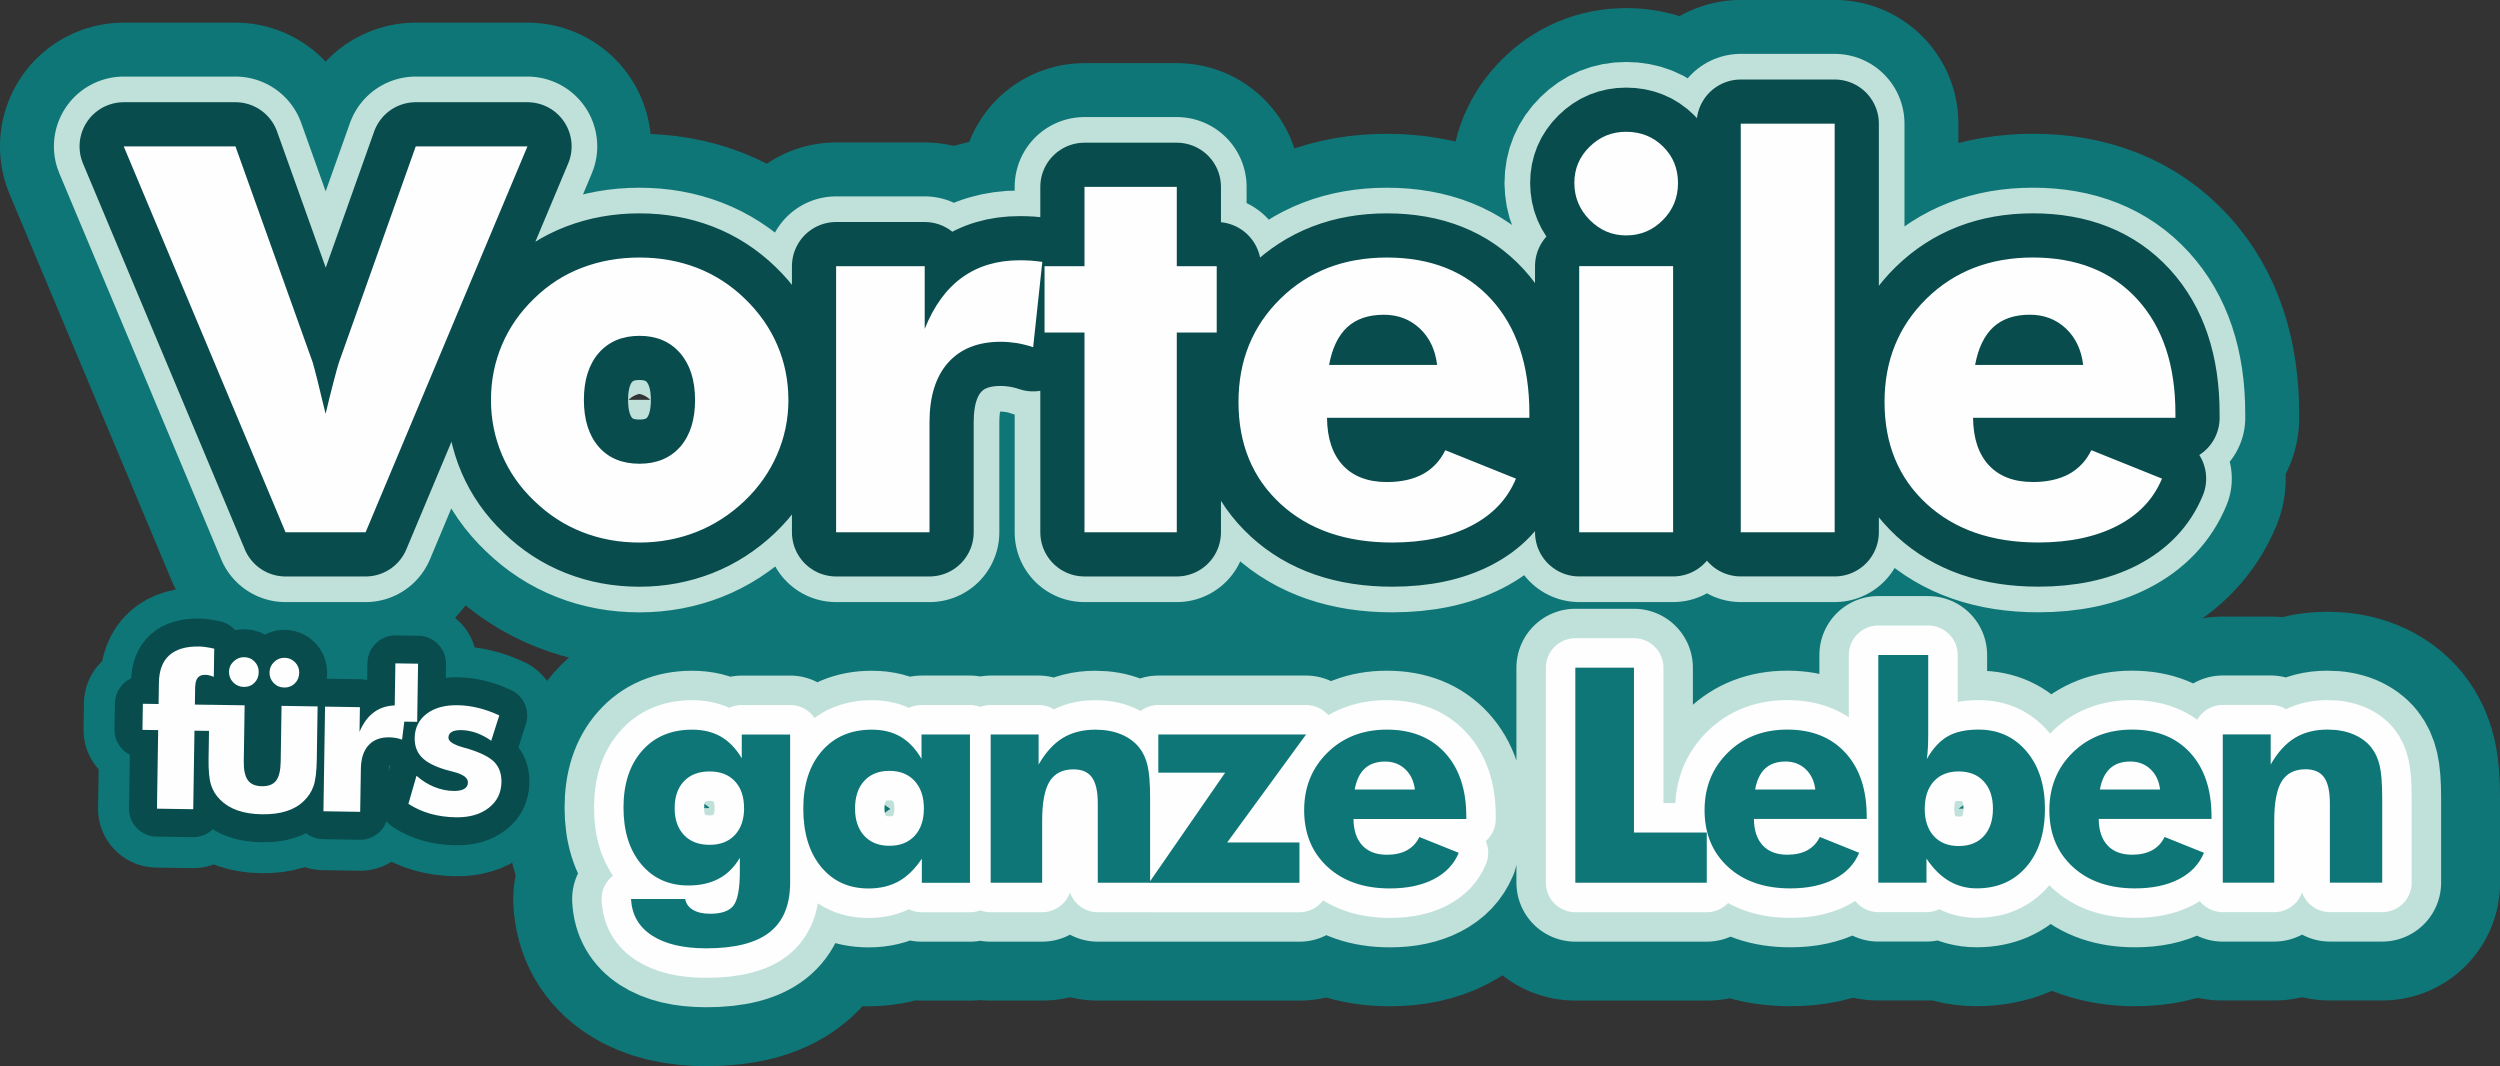
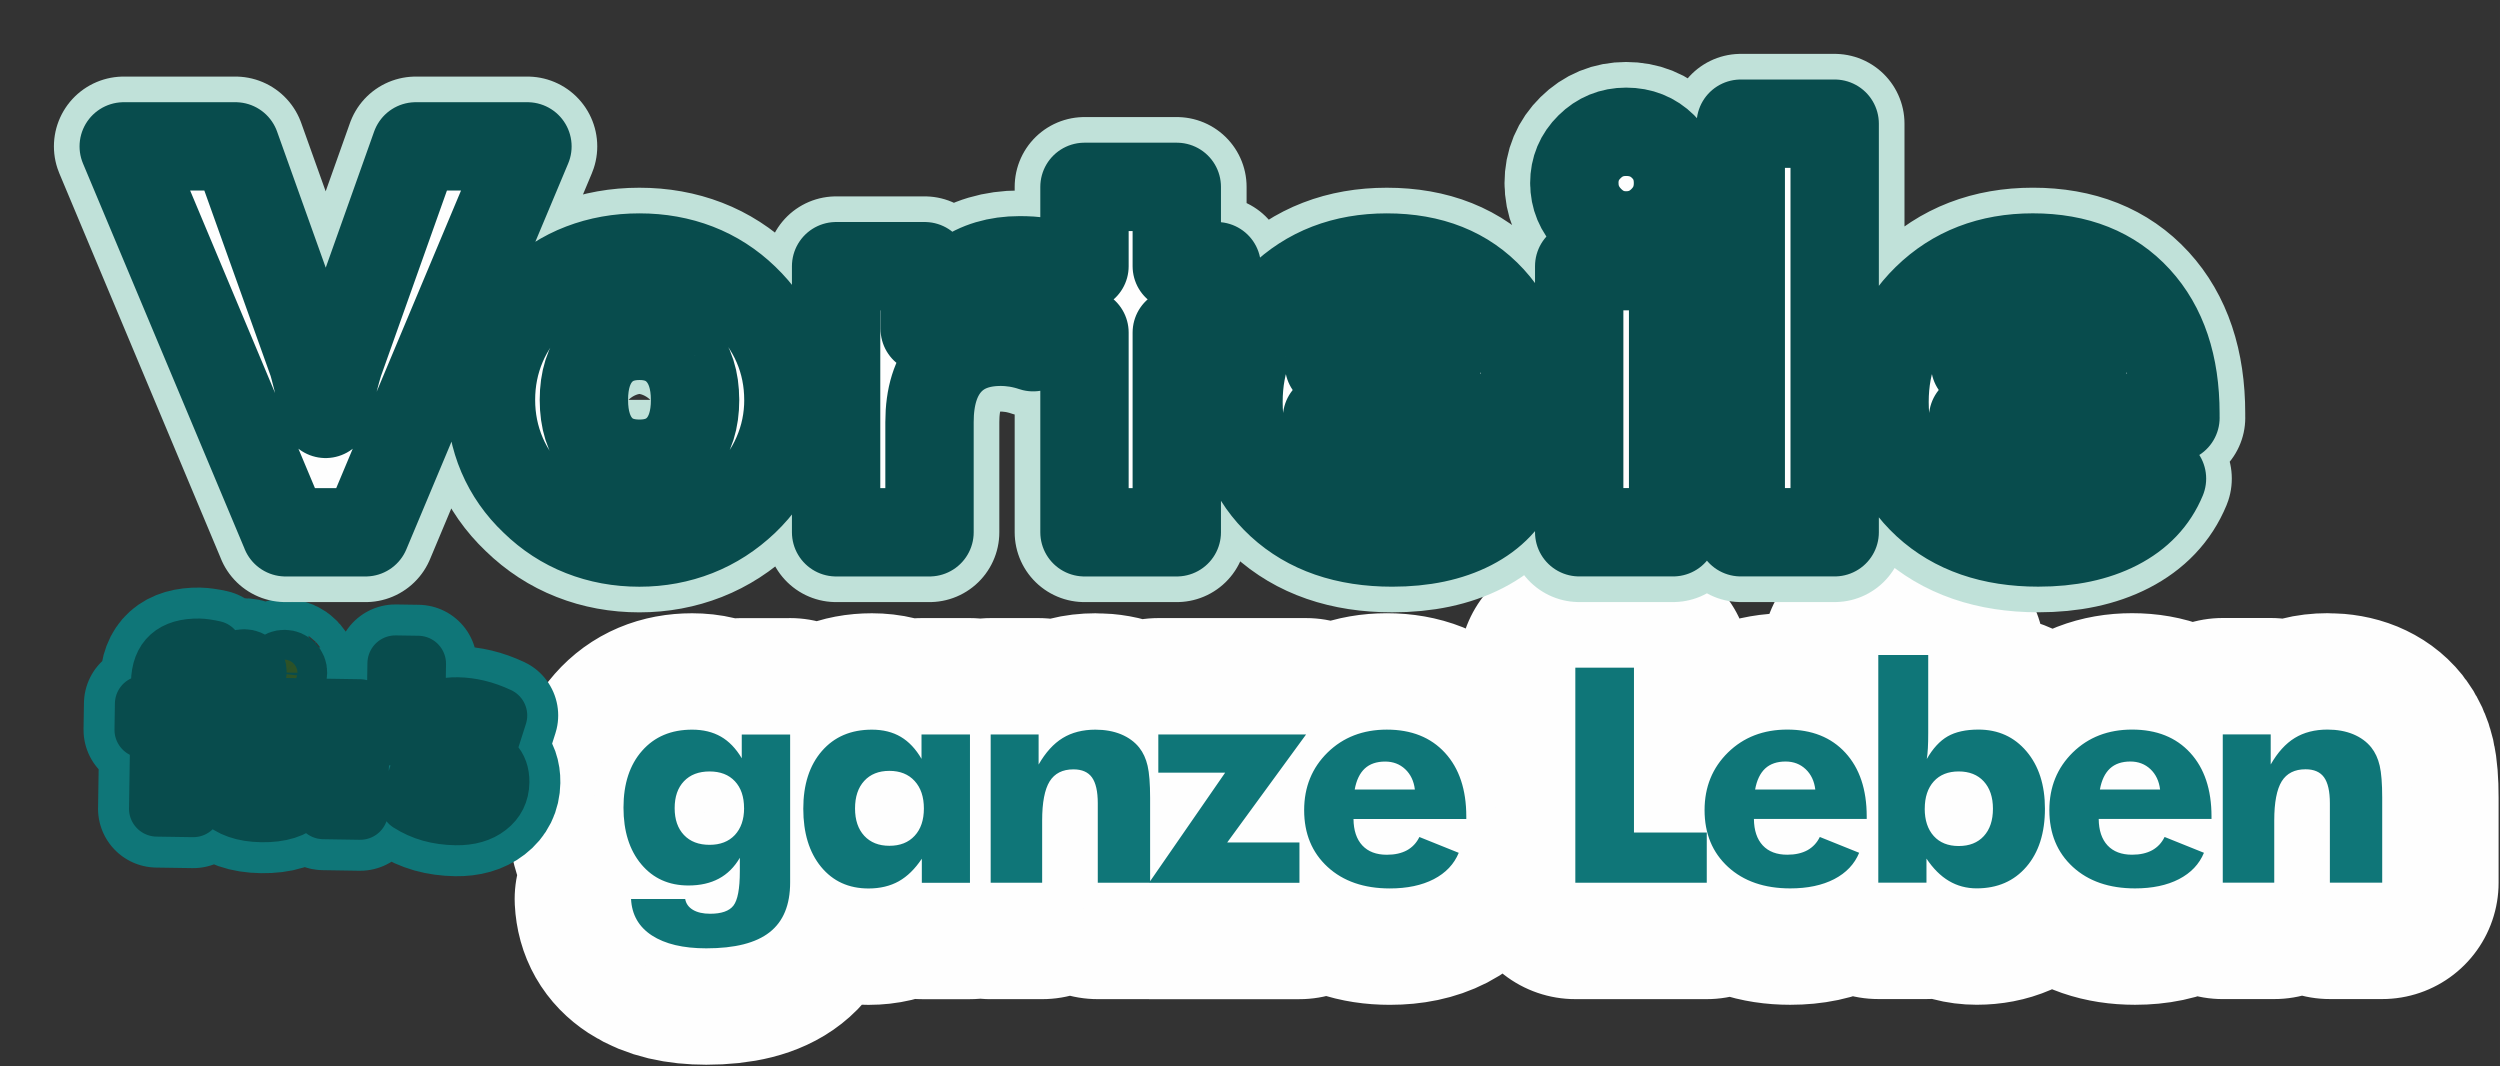
<svg xmlns="http://www.w3.org/2000/svg" clip-rule="evenodd" fill-rule="evenodd" height="68.401" image-rendering="optimizeQuality" shape-rendering="geometricPrecision" text-rendering="geometricPrecision" viewBox="0 0 728.04 310.49" width="160.388">
  <rect x="0" y="0" width="728.04" height="310.49" fill="#333333" stroke="none" />
  <g fill-rule="nonzero">
    <g stroke-linecap="round" stroke-linejoin="round" stroke-miterlimit="22.926">
      <path d="m216.68 235.35c0-3.33-.89-5.94-2.67-7.84s-4.23-2.85-7.37-2.85c-3.17 0-5.65.95-7.46 2.85s-2.71 4.51-2.71 7.84c0 3.3.9 5.91 2.71 7.82s4.29 2.86 7.46 2.86c3.11 0 5.56-.95 7.36-2.86 1.78-1.91 2.69-4.53 2.69-7.82zm13.42-21.46v43.11c0 6.54-1.99 11.36-5.97 14.48-3.97 3.13-10.13 4.69-18.45 4.69-6.74 0-12.01-1.26-15.84-3.75-3.83-2.5-5.84-6.04-6.07-10.61h15.77c.23 1.34.98 2.39 2.25 3.15s2.95 1.14 5.02 1.14c3.28 0 5.55-.79 6.77-2.36 1.24-1.59 1.87-4.91 1.87-9.99v-3.94c-1.59 2.72-3.64 4.75-6.12 6.07-2.48 1.33-5.43 1.99-8.85 1.99-5.71 0-10.28-2.06-13.74-6.19-3.44-4.12-5.17-9.62-5.17-16.5 0-6.93 1.81-12.45 5.42-16.54 3.61-4.1 8.45-6.15 14.56-6.15 3.23 0 6 .67 8.37 2.02 2.35 1.34 4.38 3.44 6.09 6.31v-6.92h14.1zm38.95 21.55c0-3.37-.89-6.03-2.69-8s-4.25-2.95-7.36-2.95-5.55.98-7.33 2.93c-1.78 1.94-2.67 4.63-2.67 8.02 0 3.36.89 6.01 2.68 7.96 1.8 1.94 4.23 2.91 7.32 2.91 3.11 0 5.56-.96 7.36-2.91 1.8-1.94 2.69-4.6 2.69-7.96zm13.42-21.55v43.19h-14.02v-7.01c-2 2.99-4.23 5.18-6.73 6.58-2.5 1.39-5.43 2.09-8.79 2.09-5.77 0-10.37-2.1-13.83-6.31-3.44-4.2-5.17-9.85-5.17-16.92 0-7.05 1.81-12.64 5.42-16.8 3.61-4.15 8.45-6.22 14.56-6.22 3.26 0 6.06.7 8.41 2.09s4.36 3.52 6.04 6.41v-7.1h14.1zm6.03 43.19v-43.19h13.96v8.76c2.02-3.52 4.35-6.09 7.01-7.72 2.64-1.62 5.83-2.44 9.52-2.44 2.8 0 5.28.45 7.46 1.34 2.18.91 3.96 2.19 5.31 3.88 1.15 1.45 1.96 3.23 2.44 5.3.48 2.09.73 5.2.73 9.33v24.73h-15.24v-23.14c0-3.46-.57-5.96-1.69-7.53-1.12-1.56-2.92-2.35-5.4-2.35-3.17 0-5.47 1.17-6.93 3.5-1.44 2.33-2.18 6.13-2.18 11.39v18.13h-14.98zm89.92 0h-43.8l22.16-32.06h-19.46v-11.13h43.03l-22.97 31.45h21.04zm33.61-27.16c-.29-2.45-1.23-4.42-2.8-5.91-1.59-1.49-3.53-2.23-5.85-2.23-2.48 0-4.47.67-5.94 2.03-1.46 1.36-2.44 3.4-2.93 6.12h17.53zm14.98 8.58h-32.85c.03 3.33.89 5.9 2.57 7.71 1.69 1.81 4.07 2.71 7.15 2.71 2.32 0 4.26-.44 5.85-1.3 1.58-.88 2.79-2.16 3.62-3.87l11.46 4.61c-1.37 3.31-3.8 5.87-7.27 7.67-3.49 1.8-7.75 2.7-12.8 2.7-7.53 0-13.58-2.09-18.12-6.26-4.55-4.19-6.83-9.69-6.83-16.54 0-6.73 2.28-12.32 6.82-16.78 4.55-4.45 10.31-6.67 17.26-6.67 7.15 0 12.8 2.25 16.94 6.76 4.13 4.51 6.2 10.69 6.2 18.53zm31.75 18.57v-62.63h17.08v48h21.2v14.63zm69.88-27.16c-.29-2.45-1.23-4.42-2.8-5.91-1.59-1.49-3.53-2.23-5.85-2.23-2.48 0-4.47.67-5.94 2.03-1.46 1.36-2.44 3.4-2.93 6.12h17.53zm14.98 8.58h-32.85c.03 3.33.89 5.9 2.57 7.71 1.69 1.81 4.07 2.71 7.15 2.71 2.32 0 4.26-.44 5.85-1.3 1.58-.88 2.79-2.16 3.62-3.87l11.46 4.61c-1.37 3.31-3.8 5.87-7.27 7.67-3.49 1.8-7.75 2.7-12.8 2.7-7.53 0-13.58-2.09-18.12-6.26-4.55-4.19-6.83-9.69-6.83-16.54 0-6.73 2.28-12.32 6.82-16.78 4.55-4.45 10.31-6.67 17.26-6.67 7.15 0 12.8 2.25 16.94 6.76 4.13 4.51 6.2 10.69 6.2 18.53zm16.89-2.98c0 3.36.88 6.01 2.63 7.96 1.75 1.94 4.18 2.91 7.26 2.91 3.11 0 5.55-.96 7.32-2.89s2.66-4.58 2.66-7.97c0-3.36-.89-6.01-2.67-7.96-1.78-1.94-4.22-2.9-7.3-2.9s-5.5.96-7.26 2.9c-1.75 1.94-2.63 4.6-2.63 7.96zm-13.52-44.76h14.54v22.59c0 1.82-.03 3.34-.1 4.55-.07 1.23-.17 2.28-.32 3.15 1.77-3.08 3.8-5.29 6.09-6.6s5.28-1.97 8.96-1.97c5.75 0 10.42 2.12 14 6.35s5.36 9.8 5.36 16.67c0 7.1-1.8 12.75-5.4 16.93-3.61 4.19-8.44 6.29-14.48 6.29-2.96 0-5.65-.72-8.08-2.16-2.42-1.43-4.6-3.61-6.54-6.51v7.01h-14.03v-66.31zm82.06 39.16c-.29-2.45-1.23-4.42-2.8-5.91-1.59-1.49-3.53-2.23-5.85-2.23-2.48 0-4.47.67-5.94 2.03-1.46 1.36-2.44 3.4-2.93 6.12h17.53zm14.98 8.58h-32.85c.03 3.33.89 5.9 2.57 7.71 1.69 1.81 4.07 2.71 7.15 2.71 2.32 0 4.26-.44 5.85-1.3 1.58-.88 2.79-2.16 3.62-3.87l11.46 4.61c-1.37 3.31-3.8 5.87-7.27 7.67-3.49 1.8-7.75 2.7-12.8 2.7-7.53 0-13.58-2.09-18.12-6.26-4.55-4.19-6.83-9.69-6.83-16.54 0-6.73 2.28-12.32 6.82-16.78 4.55-4.45 10.31-6.67 17.26-6.67 7.15 0 12.8 2.25 16.94 6.76 4.13 4.51 6.2 10.69 6.2 18.53zm3.28 18.57v-43.19h13.96v8.76c2.02-3.52 4.35-6.09 7.01-7.72 2.64-1.62 5.83-2.44 9.52-2.44 2.8 0 5.28.45 7.46 1.34 2.18.91 3.96 2.19 5.31 3.88 1.15 1.45 1.96 3.23 2.44 5.3.48 2.09.73 5.2.73 9.33v24.73h-15.24v-23.14c0-3.46-.57-5.96-1.69-7.53-1.12-1.56-2.92-2.35-5.4-2.35-3.17 0-5.47 1.17-6.93 3.5-1.44 2.33-2.18 6.13-2.18 11.39v18.13h-14.98z" fill="#fefefe" stroke="#fefefe" stroke-width="67.79" />
      <g fill="#b1cb1f" stroke="#0f7678">
-         <path d="m216.68 235.35c0-3.33-.89-5.94-2.67-7.84s-4.23-2.85-7.37-2.85c-3.17 0-5.65.95-7.46 2.85s-2.71 4.51-2.71 7.84c0 3.3.9 5.91 2.71 7.82s4.29 2.86 7.46 2.86c3.11 0 5.56-.95 7.36-2.86 1.78-1.91 2.69-4.53 2.69-7.82zm13.42-21.46v43.11c0 6.54-1.99 11.36-5.97 14.48-3.97 3.13-10.13 4.69-18.45 4.69-6.74 0-12.01-1.26-15.84-3.75-3.83-2.5-5.84-6.04-6.07-10.61h15.77c.23 1.34.98 2.39 2.25 3.15s2.95 1.14 5.02 1.14c3.28 0 5.55-.79 6.77-2.36 1.24-1.59 1.87-4.91 1.87-9.99v-3.94c-1.59 2.72-3.64 4.75-6.12 6.07-2.48 1.33-5.43 1.99-8.85 1.99-5.71 0-10.28-2.06-13.74-6.19-3.44-4.12-5.17-9.62-5.17-16.5 0-6.93 1.81-12.45 5.42-16.54 3.61-4.1 8.45-6.15 14.56-6.15 3.23 0 6 .67 8.37 2.02 2.35 1.34 4.38 3.44 6.09 6.31v-6.92h14.1zm38.95 21.55c0-3.37-.89-6.03-2.69-8s-4.25-2.95-7.36-2.95-5.55.98-7.33 2.93c-1.78 1.94-2.67 4.63-2.67 8.02 0 3.36.89 6.01 2.68 7.96 1.8 1.94 4.23 2.91 7.32 2.91 3.11 0 5.56-.96 7.36-2.91 1.8-1.94 2.69-4.6 2.69-7.96zm13.42-21.55v43.19h-14.02v-7.01c-2 2.99-4.23 5.18-6.73 6.58-2.5 1.39-5.43 2.09-8.79 2.09-5.77 0-10.37-2.1-13.83-6.31-3.44-4.2-5.17-9.85-5.17-16.92 0-7.05 1.81-12.64 5.42-16.8 3.61-4.15 8.45-6.22 14.56-6.22 3.26 0 6.06.7 8.41 2.09s4.36 3.52 6.04 6.41v-7.1h14.1zm6.03 43.19v-43.19h13.96v8.76c2.02-3.52 4.35-6.09 7.01-7.72 2.64-1.62 5.83-2.44 9.52-2.44 2.8 0 5.28.45 7.46 1.34 2.18.91 3.96 2.19 5.31 3.88 1.15 1.45 1.96 3.23 2.44 5.3.48 2.09.73 5.2.73 9.33v24.73h-15.24v-23.14c0-3.46-.57-5.96-1.69-7.53-1.12-1.56-2.92-2.35-5.4-2.35-3.17 0-5.47 1.17-6.93 3.5-1.44 2.33-2.18 6.13-2.18 11.39v18.13h-14.98zm89.92 0h-43.8l22.16-32.06h-19.46v-11.13h43.03l-22.97 31.45h21.04zm33.61-27.16c-.29-2.45-1.23-4.42-2.8-5.91-1.59-1.49-3.53-2.23-5.85-2.23-2.48 0-4.47.67-5.94 2.03-1.46 1.36-2.44 3.4-2.93 6.12h17.53zm14.98 8.58h-32.85c.03 3.33.89 5.9 2.57 7.71 1.69 1.81 4.07 2.71 7.15 2.71 2.32 0 4.26-.44 5.85-1.3 1.58-.88 2.79-2.16 3.62-3.87l11.46 4.61c-1.37 3.31-3.8 5.87-7.27 7.67-3.49 1.8-7.75 2.7-12.8 2.7-7.53 0-13.58-2.09-18.12-6.26-4.55-4.19-6.83-9.69-6.83-16.54 0-6.73 2.28-12.32 6.82-16.78 4.55-4.45 10.31-6.67 17.26-6.67 7.15 0 12.8 2.25 16.94 6.76 4.13 4.51 6.2 10.69 6.2 18.53zm31.75 18.57v-62.63h17.08v48h21.2v14.63zm69.88-27.16c-.29-2.45-1.23-4.42-2.8-5.91-1.59-1.49-3.53-2.23-5.85-2.23-2.48 0-4.47.67-5.94 2.03-1.46 1.36-2.44 3.4-2.93 6.12h17.53zm14.98 8.58h-32.85c.03 3.33.89 5.9 2.57 7.71 1.69 1.81 4.07 2.71 7.15 2.71 2.32 0 4.26-.44 5.85-1.3 1.58-.88 2.79-2.16 3.62-3.87l11.46 4.61c-1.37 3.31-3.8 5.87-7.27 7.67-3.49 1.8-7.75 2.7-12.8 2.7-7.53 0-13.58-2.09-18.12-6.26-4.55-4.19-6.83-9.69-6.83-16.54 0-6.73 2.28-12.32 6.82-16.78 4.55-4.45 10.31-6.67 17.26-6.67 7.15 0 12.8 2.25 16.94 6.76 4.13 4.51 6.2 10.69 6.2 18.53zm16.89-2.98c0 3.36.88 6.01 2.63 7.96 1.75 1.94 4.18 2.91 7.26 2.91 3.11 0 5.55-.96 7.32-2.89s2.66-4.58 2.66-7.97c0-3.36-.89-6.01-2.67-7.96-1.78-1.94-4.22-2.9-7.3-2.9s-5.5.96-7.26 2.9c-1.75 1.94-2.63 4.6-2.63 7.96zm-13.52-44.76h14.54v22.59c0 1.82-.03 3.34-.1 4.55-.07 1.23-.17 2.28-.32 3.15 1.77-3.08 3.8-5.29 6.09-6.6s5.28-1.97 8.96-1.97c5.75 0 10.42 2.12 14 6.35s5.36 9.8 5.36 16.67c0 7.1-1.8 12.75-5.4 16.93-3.61 4.19-8.44 6.29-14.48 6.29-2.96 0-5.65-.72-8.08-2.16-2.42-1.43-4.6-3.61-6.54-6.51v7.01h-14.03v-66.31zm82.06 39.16c-.29-2.45-1.23-4.42-2.8-5.91-1.59-1.49-3.53-2.23-5.85-2.23-2.48 0-4.47.67-5.94 2.03-1.46 1.36-2.44 3.4-2.93 6.12h17.53zm14.98 8.58h-32.85c.03 3.33.89 5.9 2.57 7.71 1.69 1.81 4.07 2.71 7.15 2.71 2.32 0 4.26-.44 5.85-1.3 1.58-.88 2.79-2.16 3.62-3.87l11.46 4.61c-1.37 3.31-3.8 5.87-7.27 7.67-3.49 1.8-7.75 2.7-12.8 2.7-7.53 0-13.58-2.09-18.12-6.26-4.55-4.19-6.83-9.69-6.83-16.54 0-6.73 2.28-12.32 6.82-16.78 4.55-4.45 10.31-6.67 17.26-6.67 7.15 0 12.8 2.25 16.94 6.76 4.13 4.51 6.2 10.69 6.2 18.53zm3.28 18.57v-43.19h13.96v8.76c2.02-3.52 4.35-6.09 7.01-7.72 2.64-1.62 5.83-2.44 9.52-2.44 2.8 0 5.28.45 7.46 1.34 2.18.91 3.96 2.19 5.31 3.88 1.15 1.45 1.96 3.23 2.44 5.3.48 2.09.73 5.2.73 9.33v24.73h-15.24v-23.14c0-3.46-.57-5.96-1.69-7.53-1.12-1.56-2.92-2.35-5.4-2.35-3.17 0-5.47 1.17-6.93 3.5-1.44 2.33-2.18 6.13-2.18 11.39v18.13h-14.98z" stroke-width="68.62" />
        <path d="m45.71 235.49.35-22.87-4.58-.07.12-7.6 4.58.07.1-6.25c.05-3.54 1.07-6.2 3.02-7.95 1.96-1.76 4.87-2.61 8.72-2.55.55.01 1.19.07 1.95.18.75.1 1.56.26 2.42.45l-.13 8.21c-.48-.19-.92-.34-1.33-.44-.42-.1-.79-.15-1.13-.15-1.01-.02-1.76.27-2.23.87-.48.6-.72 1.58-.74 2.94l-.08 4.86 5.38.08-.12 7.6-5.38-.08-.36 22.87-10.57-.16zm46.78-29.75-.24 15.55c-.05 3.44-.37 5.99-.95 7.64-.57 1.65-1.53 3.11-2.86 4.37-1.37 1.33-3.07 2.31-5.09 2.94-2.03.64-4.39.93-7.11.89-2.7-.04-5.04-.41-7.03-1.11-2-.69-3.68-1.73-5.07-3.1-1.29-1.27-2.19-2.74-2.71-4.43s-.75-4.26-.69-7.7l.24-15.55 10.26.16-.25 16.25c-.04 2.55.35 4.39 1.18 5.55.83 1.15 2.19 1.73 4.08 1.76 1.92.03 3.3-.51 4.15-1.61.85-1.11 1.3-2.96 1.34-5.54l.25-16.25 10.51.16zm-14-9.96c.02-1.15.45-2.15 1.32-2.99s1.89-1.25 3.09-1.23c1.18.02 2.19.45 3.02 1.3s1.24 1.86 1.22 3.06c-.02 1.25-.45 2.28-1.28 3.1-.84.82-1.86 1.22-3.09 1.2-1.24-.02-2.26-.46-3.08-1.31-.82-.86-1.22-1.89-1.2-3.12zm-11.81-.18c.02-1.15.47-2.15 1.36-2.99s1.91-1.25 3.08-1.23c1.21.02 2.22.45 3.03 1.3s1.21 1.86 1.19 3.06c-.02 1.27-.44 2.3-1.25 3.11-.82.81-1.85 1.21-3.1 1.19-1.2-.02-2.23-.46-3.07-1.31-.84-.86-1.25-1.9-1.23-3.12zm27.51 40.65.47-30.47 10.15.16-.11 7.18c1.09-2.61 2.54-4.55 4.38-5.83 1.83-1.28 4.04-1.91 6.61-1.87.42.01.85.02 1.29.06.43.04.86.1 1.31.16l-1.2 9.75c-.63-.23-1.27-.39-1.89-.5-.63-.1-1.22-.16-1.81-.17-2.61-.04-4.63.73-6.07 2.31s-2.18 3.83-2.23 6.77l-.2 12.62-10.69-.17zm20.95-43.07 6.61.1-.26 16.93-6.61-.1zm3.79 40.92 2.36-8.19c1.55 1.39 3.26 2.47 5.13 3.24 1.87.76 3.76 1.16 5.67 1.19 1.35.02 2.38-.18 3.09-.6.72-.42 1.08-1.04 1.09-1.87.02-1.35-1.38-2.38-4.22-3.1-.92-.23-1.67-.44-2.23-.6-3.21-.94-5.52-2.14-6.96-3.6-1.43-1.45-2.13-3.34-2.1-5.63.04-2.97 1.2-5.31 3.45-7.05 2.25-1.73 5.27-2.58 9.07-2.52 1.96.03 3.94.29 5.95.77s4.07 1.22 6.17 2.2l-2.35 7.38c-1.41-.99-2.85-1.76-4.31-2.28-1.47-.53-2.93-.8-4.4-.82-1.23-.02-2.16.16-2.79.53s-.95.92-.96 1.65c-.02 1.08 1.38 2.02 4.19 2.82.65.18 1.13.33 1.45.41 3.7 1.12 6.27 2.41 7.71 3.87 1.43 1.47 2.13 3.42 2.09 5.88-.05 3.11-1.28 5.62-3.71 7.49-2.42 1.89-5.61 2.8-9.54 2.74-2.68-.04-5.16-.39-7.44-1.03-2.29-.65-4.43-1.61-6.41-2.89z" stroke-width="34.31" />
-         <path d="m83.16 155.01-47.13-112.38h32.54l22.48 62.87c.21.66.63 2.25 1.28 4.79.63 2.54 1.47 5.95 2.49 10.24.81-3.43 1.57-6.52 2.3-9.27.71-2.78 1.26-4.69 1.6-5.76l22.35-62.87h32.53l-47.13 112.38h-23.32zm119.25-38.56c0-5.76-1.47-10.32-4.37-13.65-2.91-3.33-6.86-5-11.81-5-5 0-8.96 1.68-11.87 5-2.88 3.33-4.32 7.88-4.32 13.65 0 5.79 1.44 10.35 4.3 13.65s6.84 4.95 11.89 4.95c5 0 8.96-1.65 11.87-4.95 2.88-3.3 4.32-7.86 4.32-13.65zm27.19 0c0 5.58-1.1 10.9-3.28 15.9-2.17 5.03-5.32 9.54-9.48 13.52-4.19 3.98-8.88 7.02-14.07 9.06-5.21 2.04-10.71 3.07-16.56 3.07-5.95 0-11.5-1.02-16.69-3.07-5.21-2.04-9.85-5.08-13.94-9.06-4.11-3.9-7.23-8.36-9.38-13.39-2.15-5.06-3.22-10.4-3.22-16.03 0-5.66 1.07-11 3.2-16.03 2.12-5 5.24-9.51 9.4-13.52 4.03-3.93 8.64-6.92 13.86-8.91 5.19-1.99 10.77-2.99 16.77-2.99s11.58 1 16.74 2.99 9.8 4.98 13.88 8.91c4.22 4.06 7.39 8.59 9.54 13.6 2.15 5 3.22 10.35 3.22 15.95zm13.89 38.56v-77.49h25.8v18.26c2.67-6.68 6.29-11.66 10.9-14.98 4.61-3.33 10.19-5 16.74-5 1.08 0 2.18.03 3.28.1 1.1.08 2.2.21 3.33.37l-2.67 24.84c-1.62-.55-3.25-.94-4.82-1.21-1.6-.24-3.12-.37-4.61-.37-6.63 0-11.74 2.04-15.35 6.1-3.59 4.06-5.4 9.82-5.4 17.29v32.09h-27.19zm72.33 0v-58.16h-11.63v-19.33h11.63v-23.1h26.88v23.1h11.63v19.33h-11.63v58.16zm102.69-48.73c-.52-4.4-2.2-7.94-5.03-10.61-2.85-2.67-6.34-4.01-10.5-4.01-4.45 0-8.02 1.2-10.66 3.64-2.62 2.44-4.37 6.1-5.27 10.98zm26.88 15.4h-58.94c.05 5.97 1.6 10.58 4.61 13.83 3.04 3.25 7.31 4.87 12.84 4.87 4.16 0 7.65-.79 10.5-2.33 2.83-1.57 5-3.88 6.5-6.94l20.57 8.28c-2.46 5.95-6.81 10.53-13.05 13.75-6.26 3.22-13.91 4.85-22.98 4.85-13.52 0-24.36-3.75-32.51-11.24-8.17-7.52-12.26-17.39-12.26-29.68 0-12.08 4.09-22.11 12.23-30.1 8.17-7.99 18.49-11.97 30.96-11.97 12.84 0 22.98 4.04 30.39 12.13s11.13 19.18 11.13 33.24v1.31zm13.08-68.37c0-4.14 1.47-7.65 4.43-10.56 2.94-2.91 6.47-4.37 10.64-4.37 4.3 0 7.88 1.44 10.77 4.3 2.91 2.85 4.35 6.39 4.35 10.64 0 4.24-1.47 7.83-4.43 10.79-2.93 2.96-6.5 4.45-10.69 4.45-4.11 0-7.65-1.52-10.61-4.53s-4.45-6.58-4.45-10.72zm1.42 101.69v-77.49h27.35v77.49zm47.05 0v-118.98h27.35v118.98zm99.71-48.73c-.52-4.4-2.2-7.94-5.03-10.61-2.85-2.67-6.34-4.01-10.5-4.01-4.45 0-8.02 1.2-10.66 3.64-2.62 2.44-4.37 6.1-5.27 10.98zm26.88 15.4h-58.94c.05 5.97 1.6 10.58 4.61 13.83 3.04 3.25 7.31 4.87 12.84 4.87 4.16 0 7.65-.79 10.5-2.33 2.83-1.57 5-3.88 6.5-6.94l20.57 8.28c-2.46 5.95-6.81 10.53-13.05 13.75-6.26 3.22-13.91 4.85-22.98 4.85-13.52 0-24.36-3.75-32.51-11.24-8.17-7.52-12.26-17.39-12.26-29.68 0-12.08 4.09-22.11 12.23-30.1 8.17-7.99 18.49-11.97 30.96-11.97 12.84 0 22.98 4.04 30.39 12.13s11.13 19.18 11.13 33.24v1.31z" stroke-width="72.06" />
      </g>
-       <path d="m216.68 235.35c0-3.33-.89-5.94-2.67-7.84s-4.23-2.85-7.37-2.85c-3.17 0-5.65.95-7.46 2.85s-2.71 4.51-2.71 7.84c0 3.3.9 5.91 2.71 7.82s4.29 2.86 7.46 2.86c3.11 0 5.56-.95 7.36-2.86 1.78-1.91 2.69-4.53 2.69-7.82zm13.42-21.46v43.11c0 6.54-1.99 11.36-5.97 14.48-3.97 3.13-10.13 4.69-18.45 4.69-6.74 0-12.01-1.26-15.84-3.75-3.83-2.5-5.84-6.04-6.07-10.61h15.77c.23 1.34.98 2.39 2.25 3.15s2.95 1.14 5.02 1.14c3.28 0 5.55-.79 6.77-2.36 1.24-1.59 1.87-4.91 1.87-9.99v-3.94c-1.59 2.72-3.64 4.75-6.12 6.07-2.48 1.33-5.43 1.99-8.85 1.99-5.71 0-10.28-2.06-13.74-6.19-3.44-4.12-5.17-9.62-5.17-16.5 0-6.93 1.81-12.45 5.42-16.54 3.61-4.1 8.45-6.15 14.56-6.15 3.23 0 6 .67 8.37 2.02 2.35 1.34 4.38 3.44 6.09 6.31v-6.92h14.1zm38.95 21.55c0-3.37-.89-6.03-2.69-8s-4.25-2.95-7.36-2.95-5.55.98-7.33 2.93c-1.78 1.94-2.67 4.63-2.67 8.02 0 3.36.89 6.01 2.68 7.96 1.8 1.94 4.23 2.91 7.32 2.91 3.11 0 5.56-.96 7.36-2.91 1.8-1.94 2.69-4.6 2.69-7.96zm13.42-21.55v43.19h-14.02v-7.01c-2 2.99-4.23 5.18-6.73 6.58-2.5 1.39-5.43 2.09-8.79 2.09-5.77 0-10.37-2.1-13.83-6.31-3.44-4.2-5.17-9.85-5.17-16.92 0-7.05 1.81-12.64 5.42-16.8 3.61-4.15 8.45-6.22 14.56-6.22 3.26 0 6.06.7 8.41 2.09s4.36 3.52 6.04 6.41v-7.1h14.1zm6.03 43.19v-43.19h13.96v8.76c2.02-3.52 4.35-6.09 7.01-7.72 2.64-1.62 5.83-2.44 9.52-2.44 2.8 0 5.28.45 7.46 1.34 2.18.91 3.96 2.19 5.31 3.88 1.15 1.45 1.96 3.23 2.44 5.3.48 2.09.73 5.2.73 9.33v24.73h-15.24v-23.14c0-3.46-.57-5.96-1.69-7.53-1.12-1.56-2.92-2.35-5.4-2.35-3.17 0-5.47 1.17-6.93 3.5-1.44 2.33-2.18 6.13-2.18 11.39v18.13h-14.98zm89.92 0h-43.8l22.16-32.06h-19.46v-11.13h43.03l-22.97 31.45h21.04zm33.61-27.16c-.29-2.45-1.23-4.42-2.8-5.91-1.59-1.49-3.53-2.23-5.85-2.23-2.48 0-4.47.67-5.94 2.03-1.46 1.36-2.44 3.4-2.93 6.12h17.53zm14.98 8.58h-32.85c.03 3.33.89 5.9 2.57 7.71 1.69 1.81 4.07 2.71 7.15 2.71 2.32 0 4.26-.44 5.85-1.3 1.58-.88 2.79-2.16 3.62-3.87l11.46 4.61c-1.37 3.31-3.8 5.87-7.27 7.67-3.49 1.8-7.75 2.7-12.8 2.7-7.53 0-13.58-2.09-18.12-6.26-4.55-4.19-6.83-9.69-6.83-16.54 0-6.73 2.28-12.32 6.82-16.78 4.55-4.45 10.31-6.67 17.26-6.67 7.15 0 12.8 2.25 16.94 6.76 4.13 4.51 6.2 10.69 6.2 18.53zm31.75 18.57v-62.63h17.08v48h21.2v14.63zm69.88-27.16c-.29-2.45-1.23-4.42-2.8-5.91-1.59-1.49-3.53-2.23-5.85-2.23-2.48 0-4.47.67-5.94 2.03-1.46 1.36-2.44 3.4-2.93 6.12h17.53zm14.98 8.58h-32.85c.03 3.33.89 5.9 2.57 7.71 1.69 1.81 4.07 2.71 7.15 2.71 2.32 0 4.26-.44 5.85-1.3 1.58-.88 2.79-2.16 3.62-3.87l11.46 4.61c-1.37 3.31-3.8 5.87-7.27 7.67-3.49 1.8-7.75 2.7-12.8 2.7-7.53 0-13.58-2.09-18.12-6.26-4.55-4.19-6.83-9.69-6.83-16.54 0-6.73 2.28-12.32 6.82-16.78 4.55-4.45 10.31-6.67 17.26-6.67 7.15 0 12.8 2.25 16.94 6.76 4.13 4.51 6.2 10.69 6.2 18.53zm16.89-2.98c0 3.36.88 6.01 2.63 7.96 1.75 1.94 4.18 2.91 7.26 2.91 3.11 0 5.55-.96 7.32-2.89s2.66-4.58 2.66-7.97c0-3.36-.89-6.01-2.67-7.96-1.78-1.94-4.22-2.9-7.3-2.9s-5.5.96-7.26 2.9c-1.75 1.94-2.63 4.6-2.63 7.96zm-13.52-44.76h14.54v22.59c0 1.82-.03 3.34-.1 4.55-.07 1.23-.17 2.28-.32 3.15 1.77-3.08 3.8-5.29 6.09-6.6s5.28-1.97 8.96-1.97c5.75 0 10.42 2.12 14 6.35s5.36 9.8 5.36 16.67c0 7.1-1.8 12.75-5.4 16.93-3.61 4.19-8.44 6.29-14.48 6.29-2.96 0-5.65-.72-8.08-2.16-2.42-1.43-4.6-3.61-6.54-6.51v7.01h-14.03v-66.31zm82.06 39.16c-.29-2.45-1.23-4.42-2.8-5.91-1.59-1.49-3.53-2.23-5.85-2.23-2.48 0-4.47.67-5.94 2.03-1.46 1.36-2.44 3.4-2.93 6.12h17.53zm14.98 8.58h-32.85c.03 3.33.89 5.9 2.57 7.71 1.69 1.81 4.07 2.71 7.15 2.71 2.32 0 4.26-.44 5.85-1.3 1.58-.88 2.79-2.16 3.62-3.87l11.46 4.61c-1.37 3.31-3.8 5.87-7.27 7.67-3.49 1.8-7.75 2.7-12.8 2.7-7.53 0-13.58-2.09-18.12-6.26-4.55-4.19-6.83-9.69-6.83-16.54 0-6.73 2.28-12.32 6.82-16.78 4.55-4.45 10.31-6.67 17.26-6.67 7.15 0 12.8 2.25 16.94 6.76 4.13 4.51 6.2 10.69 6.2 18.53zm3.28 18.57v-43.19h13.96v8.76c2.02-3.52 4.35-6.09 7.01-7.72 2.64-1.62 5.83-2.44 9.52-2.44 2.8 0 5.28.45 7.46 1.34 2.18.91 3.96 2.19 5.31 3.88 1.15 1.45 1.96 3.23 2.44 5.3.48 2.09.73 5.2.73 9.33v24.73h-15.24v-23.14c0-3.46-.57-5.96-1.69-7.53-1.12-1.56-2.92-2.35-5.4-2.35-3.17 0-5.47 1.17-6.93 3.5-1.44 2.33-2.18 6.13-2.18 11.39v18.13h-14.98z" fill="#2c672d" stroke="#c0e1d9" stroke-width="34.31" />
      <path d="m83.16 155.01-47.13-112.38h32.54l22.48 62.87c.21.66.63 2.25 1.28 4.79.63 2.54 1.47 5.95 2.49 10.24.81-3.43 1.57-6.52 2.3-9.27.71-2.78 1.26-4.69 1.6-5.76l22.35-62.87h32.53l-47.13 112.38h-23.32zm119.25-38.56c0-5.76-1.47-10.32-4.37-13.65-2.91-3.33-6.86-5-11.81-5-5 0-8.96 1.68-11.87 5-2.88 3.33-4.32 7.88-4.32 13.65 0 5.79 1.44 10.35 4.3 13.65s6.84 4.95 11.89 4.95c5 0 8.96-1.65 11.87-4.95 2.88-3.3 4.32-7.86 4.32-13.65zm27.19 0c0 5.58-1.1 10.9-3.28 15.9-2.17 5.03-5.32 9.54-9.48 13.52-4.19 3.98-8.88 7.02-14.07 9.06-5.21 2.04-10.71 3.07-16.56 3.07-5.95 0-11.5-1.02-16.69-3.07-5.21-2.04-9.85-5.08-13.94-9.06-4.11-3.9-7.23-8.36-9.38-13.39-2.15-5.06-3.22-10.4-3.22-16.03 0-5.66 1.07-11 3.2-16.03 2.12-5 5.24-9.51 9.4-13.52 4.03-3.93 8.64-6.92 13.86-8.91 5.19-1.99 10.77-2.99 16.77-2.99s11.58 1 16.74 2.99 9.8 4.98 13.88 8.91c4.22 4.06 7.39 8.59 9.54 13.6 2.15 5 3.22 10.35 3.22 15.95zm13.89 38.56v-77.49h25.8v18.26c2.67-6.68 6.29-11.66 10.9-14.98 4.61-3.33 10.19-5 16.74-5 1.08 0 2.18.03 3.28.1 1.1.08 2.2.21 3.33.37l-2.67 24.84c-1.62-.55-3.25-.94-4.82-1.21-1.6-.24-3.12-.37-4.61-.37-6.63 0-11.74 2.04-15.35 6.1-3.59 4.06-5.4 9.82-5.4 17.29v32.09h-27.19zm72.33 0v-58.16h-11.63v-19.33h11.63v-23.1h26.88v23.1h11.63v19.33h-11.63v58.16zm102.69-48.73c-.52-4.4-2.2-7.94-5.03-10.61-2.85-2.67-6.34-4.01-10.5-4.01-4.45 0-8.02 1.2-10.66 3.64-2.62 2.44-4.37 6.1-5.27 10.98zm26.88 15.4h-58.94c.05 5.97 1.6 10.58 4.61 13.83 3.04 3.25 7.31 4.87 12.84 4.87 4.16 0 7.65-.79 10.5-2.33 2.83-1.57 5-3.88 6.5-6.94l20.57 8.28c-2.46 5.95-6.81 10.53-13.05 13.75-6.26 3.22-13.91 4.85-22.98 4.85-13.52 0-24.36-3.75-32.51-11.24-8.17-7.52-12.26-17.39-12.26-29.68 0-12.08 4.09-22.11 12.23-30.1 8.17-7.99 18.49-11.97 30.96-11.97 12.84 0 22.98 4.04 30.39 12.13s11.13 19.18 11.13 33.24v1.31zm13.08-68.37c0-4.14 1.47-7.65 4.43-10.56 2.94-2.91 6.47-4.37 10.64-4.37 4.3 0 7.88 1.44 10.77 4.3 2.91 2.85 4.35 6.39 4.35 10.64 0 4.24-1.47 7.83-4.43 10.79-2.93 2.96-6.5 4.45-10.69 4.45-4.11 0-7.65-1.52-10.61-4.53s-4.45-6.58-4.45-10.72zm1.42 101.69v-77.49h27.35v77.49zm47.05 0v-118.98h27.35v118.98zm99.71-48.73c-.52-4.4-2.2-7.94-5.03-10.61-2.85-2.67-6.34-4.01-10.5-4.01-4.45 0-8.02 1.2-10.66 3.64-2.62 2.44-4.37 6.1-5.27 10.98zm26.88 15.4h-58.94c.05 5.97 1.6 10.58 4.61 13.83 3.04 3.25 7.31 4.87 12.84 4.87 4.16 0 7.65-.79 10.5-2.33 2.83-1.57 5-3.88 6.5-6.94l20.57 8.28c-2.46 5.95-6.81 10.53-13.05 13.75-6.26 3.22-13.91 4.85-22.98 4.85-13.52 0-24.36-3.75-32.51-11.24-8.17-7.52-12.26-17.39-12.26-29.68 0-12.08 4.09-22.11 12.23-30.1 8.17-7.99 18.49-11.97 30.96-11.97 12.84 0 22.98 4.04 30.39 12.13s11.13 19.18 11.13 33.24v1.31z" fill="#5fb138" stroke="#c0e1d9" stroke-width="40.66" />
      <path d="m83.16 155.01-47.13-112.38h32.54l22.48 62.87c.21.66.63 2.25 1.28 4.79.63 2.54 1.47 5.95 2.49 10.24.81-3.43 1.57-6.52 2.3-9.27.71-2.78 1.26-4.69 1.6-5.76l22.35-62.87h32.53l-47.13 112.38h-23.32zm119.25-38.56c0-5.76-1.47-10.32-4.37-13.65-2.91-3.33-6.86-5-11.81-5-5 0-8.96 1.68-11.87 5-2.88 3.33-4.32 7.88-4.32 13.65 0 5.79 1.44 10.35 4.3 13.65s6.84 4.95 11.89 4.95c5 0 8.96-1.65 11.87-4.95 2.88-3.3 4.32-7.86 4.32-13.65zm27.19 0c0 5.58-1.1 10.9-3.28 15.9-2.17 5.03-5.32 9.54-9.48 13.52-4.19 3.98-8.88 7.02-14.07 9.06-5.21 2.04-10.71 3.07-16.56 3.07-5.95 0-11.5-1.02-16.69-3.07-5.21-2.04-9.85-5.08-13.94-9.06-4.11-3.9-7.23-8.36-9.38-13.39-2.15-5.06-3.22-10.4-3.22-16.03 0-5.66 1.07-11 3.2-16.03 2.12-5 5.24-9.51 9.4-13.52 4.03-3.93 8.64-6.92 13.86-8.91 5.19-1.99 10.77-2.99 16.77-2.99s11.58 1 16.74 2.99 9.8 4.98 13.88 8.91c4.22 4.06 7.39 8.59 9.54 13.6 2.15 5 3.22 10.35 3.22 15.95zm13.89 38.56v-77.49h25.8v18.26c2.67-6.68 6.29-11.66 10.9-14.98 4.61-3.33 10.19-5 16.74-5 1.08 0 2.18.03 3.28.1 1.1.08 2.2.21 3.33.37l-2.67 24.84c-1.62-.55-3.25-.94-4.82-1.21-1.6-.24-3.12-.37-4.61-.37-6.63 0-11.74 2.04-15.35 6.1-3.59 4.06-5.4 9.82-5.4 17.29v32.09h-27.19zm72.33 0v-58.16h-11.63v-19.33h11.63v-23.1h26.88v23.1h11.63v19.33h-11.63v58.16zm102.69-48.73c-.52-4.4-2.2-7.94-5.03-10.61-2.85-2.67-6.34-4.01-10.5-4.01-4.45 0-8.02 1.2-10.66 3.64-2.62 2.44-4.37 6.1-5.27 10.98zm26.88 15.4h-58.94c.05 5.97 1.6 10.58 4.61 13.83 3.04 3.25 7.31 4.87 12.84 4.87 4.16 0 7.65-.79 10.5-2.33 2.83-1.57 5-3.88 6.5-6.94l20.57 8.28c-2.46 5.95-6.81 10.53-13.05 13.75-6.26 3.22-13.91 4.85-22.98 4.85-13.52 0-24.36-3.75-32.51-11.24-8.17-7.52-12.26-17.39-12.26-29.68 0-12.08 4.09-22.11 12.23-30.1 8.17-7.99 18.49-11.97 30.96-11.97 12.84 0 22.98 4.04 30.39 12.13s11.13 19.18 11.13 33.24v1.31zm13.08-68.37c0-4.14 1.47-7.65 4.43-10.56 2.94-2.91 6.47-4.37 10.64-4.37 4.3 0 7.88 1.44 10.77 4.3 2.91 2.85 4.35 6.39 4.35 10.64 0 4.24-1.47 7.83-4.43 10.79-2.93 2.96-6.5 4.45-10.69 4.45-4.11 0-7.65-1.52-10.61-4.53s-4.45-6.58-4.45-10.72zm1.42 101.69v-77.49h27.35v77.49zm47.05 0v-118.98h27.35v118.98zm99.71-48.73c-.52-4.4-2.2-7.94-5.03-10.61-2.85-2.67-6.34-4.01-10.5-4.01-4.45 0-8.02 1.2-10.66 3.64-2.62 2.44-4.37 6.1-5.27 10.98zm26.88 15.4h-58.94c.05 5.97 1.6 10.58 4.61 13.83 3.04 3.25 7.31 4.87 12.84 4.87 4.16 0 7.65-.79 10.5-2.33 2.83-1.57 5-3.88 6.5-6.94l20.57 8.28c-2.46 5.95-6.81 10.53-13.05 13.75-6.26 3.22-13.91 4.85-22.98 4.85-13.52 0-24.36-3.75-32.51-11.24-8.17-7.52-12.26-17.39-12.26-29.68 0-12.08 4.09-22.11 12.23-30.1 8.17-7.99 18.49-11.97 30.96-11.97 12.84 0 22.98 4.04 30.39 12.13s11.13 19.18 11.13 33.24v1.31z" fill="#fefefe" stroke="#084c4d" stroke-width="25.73" />
      <path d="m216.68 235.35c0-3.33-.89-5.94-2.67-7.84s-4.23-2.85-7.37-2.85c-3.17 0-5.65.95-7.46 2.85s-2.71 4.51-2.71 7.84c0 3.3.9 5.91 2.71 7.82s4.29 2.86 7.46 2.86c3.11 0 5.56-.95 7.36-2.86 1.78-1.91 2.69-4.53 2.69-7.82zm13.42-21.46v43.11c0 6.54-1.99 11.36-5.97 14.48-3.97 3.13-10.13 4.69-18.45 4.69-6.74 0-12.01-1.26-15.84-3.75-3.83-2.5-5.84-6.04-6.07-10.61h15.77c.23 1.34.98 2.39 2.25 3.15s2.95 1.14 5.02 1.14c3.28 0 5.55-.79 6.77-2.36 1.24-1.59 1.87-4.91 1.87-9.99v-3.94c-1.59 2.72-3.64 4.75-6.12 6.07-2.48 1.33-5.43 1.99-8.85 1.99-5.71 0-10.28-2.06-13.74-6.19-3.44-4.12-5.17-9.62-5.17-16.5 0-6.93 1.81-12.45 5.42-16.54 3.61-4.1 8.45-6.15 14.56-6.15 3.23 0 6 .67 8.37 2.02 2.35 1.34 4.38 3.44 6.09 6.31v-6.92h14.1zm38.95 21.55c0-3.37-.89-6.03-2.69-8s-4.25-2.95-7.36-2.95-5.55.98-7.33 2.93c-1.78 1.94-2.67 4.63-2.67 8.02 0 3.36.89 6.01 2.68 7.96 1.8 1.94 4.23 2.91 7.32 2.91 3.11 0 5.56-.96 7.36-2.91 1.8-1.94 2.69-4.6 2.69-7.96zm13.42-21.55v43.19h-14.02v-7.01c-2 2.99-4.23 5.18-6.73 6.58-2.5 1.39-5.43 2.09-8.79 2.09-5.77 0-10.37-2.1-13.83-6.31-3.44-4.2-5.17-9.85-5.17-16.92 0-7.05 1.81-12.64 5.42-16.8 3.61-4.15 8.45-6.22 14.56-6.22 3.26 0 6.06.7 8.41 2.09s4.36 3.52 6.04 6.41v-7.1h14.1zm6.03 43.19v-43.19h13.96v8.76c2.02-3.52 4.35-6.09 7.01-7.72 2.64-1.62 5.83-2.44 9.52-2.44 2.8 0 5.28.45 7.46 1.34 2.18.91 3.96 2.19 5.31 3.88 1.15 1.45 1.96 3.23 2.44 5.3.48 2.09.73 5.2.73 9.33v24.73h-15.24v-23.14c0-3.46-.57-5.96-1.69-7.53-1.12-1.56-2.92-2.35-5.4-2.35-3.17 0-5.47 1.17-6.93 3.5-1.44 2.33-2.18 6.13-2.18 11.39v18.13h-14.98zm89.92 0h-43.8l22.16-32.06h-19.46v-11.13h43.03l-22.97 31.45h21.04zm33.61-27.16c-.29-2.45-1.23-4.42-2.8-5.91-1.59-1.49-3.53-2.23-5.85-2.23-2.48 0-4.47.67-5.94 2.03-1.46 1.36-2.44 3.4-2.93 6.12h17.53zm14.98 8.58h-32.85c.03 3.33.89 5.9 2.57 7.71 1.69 1.81 4.07 2.71 7.15 2.71 2.32 0 4.26-.44 5.85-1.3 1.58-.88 2.79-2.16 3.62-3.87l11.46 4.61c-1.37 3.31-3.8 5.87-7.27 7.67-3.49 1.8-7.75 2.7-12.8 2.7-7.53 0-13.58-2.09-18.12-6.26-4.55-4.19-6.83-9.69-6.83-16.54 0-6.73 2.28-12.32 6.82-16.78 4.55-4.45 10.31-6.67 17.26-6.67 7.15 0 12.8 2.25 16.94 6.76 4.13 4.51 6.2 10.69 6.2 18.53zm31.75 18.57v-62.63h17.08v48h21.2v14.63zm69.88-27.16c-.29-2.45-1.23-4.42-2.8-5.91-1.59-1.49-3.53-2.23-5.85-2.23-2.48 0-4.47.67-5.94 2.03-1.46 1.36-2.44 3.4-2.93 6.12h17.53zm14.98 8.58h-32.85c.03 3.33.89 5.9 2.57 7.71 1.69 1.81 4.07 2.71 7.15 2.71 2.32 0 4.26-.44 5.85-1.3 1.58-.88 2.79-2.16 3.62-3.87l11.46 4.61c-1.37 3.31-3.8 5.87-7.27 7.67-3.49 1.8-7.75 2.7-12.8 2.7-7.53 0-13.58-2.09-18.12-6.26-4.55-4.19-6.83-9.69-6.83-16.54 0-6.73 2.28-12.32 6.82-16.78 4.55-4.45 10.31-6.67 17.26-6.67 7.15 0 12.8 2.25 16.94 6.76 4.13 4.51 6.2 10.69 6.2 18.53zm16.89-2.98c0 3.36.88 6.01 2.63 7.96 1.75 1.94 4.18 2.91 7.26 2.91 3.11 0 5.55-.96 7.32-2.89s2.66-4.58 2.66-7.97c0-3.36-.89-6.01-2.67-7.96-1.78-1.94-4.22-2.9-7.3-2.9s-5.5.96-7.26 2.9c-1.75 1.94-2.63 4.6-2.63 7.96zm-13.52-44.76h14.54v22.59c0 1.82-.03 3.34-.1 4.55-.07 1.23-.17 2.28-.32 3.15 1.77-3.08 3.8-5.29 6.09-6.6s5.28-1.97 8.96-1.97c5.75 0 10.42 2.12 14 6.35s5.36 9.8 5.36 16.67c0 7.1-1.8 12.75-5.4 16.93-3.61 4.19-8.44 6.29-14.48 6.29-2.96 0-5.65-.72-8.08-2.16-2.42-1.43-4.6-3.61-6.54-6.51v7.01h-14.03v-66.31zm82.06 39.16c-.29-2.45-1.23-4.42-2.8-5.91-1.59-1.49-3.53-2.23-5.85-2.23-2.48 0-4.47.67-5.94 2.03-1.46 1.36-2.44 3.4-2.93 6.12h17.53zm14.98 8.58h-32.85c.03 3.33.89 5.9 2.57 7.71 1.69 1.81 4.07 2.71 7.15 2.71 2.32 0 4.26-.44 5.85-1.3 1.58-.88 2.79-2.16 3.62-3.87l11.46 4.61c-1.37 3.31-3.8 5.87-7.27 7.67-3.49 1.8-7.75 2.7-12.8 2.7-7.53 0-13.58-2.09-18.12-6.26-4.55-4.19-6.83-9.69-6.83-16.54 0-6.73 2.28-12.32 6.82-16.78 4.55-4.45 10.31-6.67 17.26-6.67 7.15 0 12.8 2.25 16.94 6.76 4.13 4.51 6.2 10.69 6.2 18.53zm3.28 18.57v-43.19h13.96v8.76c2.02-3.52 4.35-6.09 7.01-7.72 2.64-1.62 5.83-2.44 9.52-2.44 2.8 0 5.28.45 7.46 1.34 2.18.91 3.96 2.19 5.31 3.88 1.15 1.45 1.96 3.23 2.44 5.3.48 2.09.73 5.2.73 9.33v24.73h-15.24v-23.14c0-3.46-.57-5.96-1.69-7.53-1.12-1.56-2.92-2.35-5.4-2.35-3.17 0-5.47 1.17-6.93 3.5-1.44 2.33-2.18 6.13-2.18 11.39v18.13h-14.98z" fill="#4b8731" stroke="#fefefe" stroke-width="17.16" />
      <path d="m45.71 235.49.35-22.87-4.58-.07.12-7.6 4.58.07.1-6.25c.05-3.54 1.07-6.2 3.02-7.95 1.96-1.76 4.87-2.61 8.72-2.55.55.01 1.19.07 1.95.18.75.1 1.56.26 2.42.45l-.13 8.21c-.48-.19-.92-.34-1.33-.44-.42-.1-.79-.15-1.13-.15-1.01-.02-1.76.27-2.23.87-.48.6-.72 1.58-.74 2.94l-.08 4.86 5.38.08-.12 7.6-5.38-.08-.36 22.87-10.57-.16zm46.78-29.75-.24 15.55c-.05 3.44-.37 5.99-.95 7.64-.57 1.65-1.53 3.11-2.86 4.37-1.37 1.33-3.07 2.31-5.09 2.94-2.03.64-4.39.93-7.11.89-2.7-.04-5.04-.41-7.03-1.11-2-.69-3.68-1.73-5.07-3.1-1.29-1.27-2.19-2.74-2.71-4.43s-.75-4.26-.69-7.7l.24-15.55 10.26.16-.25 16.25c-.04 2.55.35 4.39 1.18 5.55.83 1.15 2.19 1.73 4.08 1.76 1.92.03 3.3-.51 4.15-1.61.85-1.11 1.3-2.96 1.34-5.54l.25-16.25 10.51.16zm-14-9.96c.02-1.15.45-2.15 1.32-2.99s1.89-1.25 3.09-1.23c1.18.02 2.19.45 3.02 1.3s1.24 1.86 1.22 3.06c-.02 1.25-.45 2.28-1.28 3.1-.84.82-1.86 1.22-3.09 1.2-1.24-.02-2.26-.46-3.08-1.31-.82-.86-1.22-1.89-1.2-3.12zm-11.81-.18c.02-1.15.47-2.15 1.36-2.99s1.91-1.25 3.08-1.23c1.21.02 2.22.45 3.03 1.3s1.21 1.86 1.19 3.06c-.02 1.27-.44 2.3-1.25 3.11-.82.81-1.85 1.21-3.1 1.19-1.2-.02-2.23-.46-3.07-1.31-.84-.86-1.25-1.9-1.23-3.12zm27.51 40.65.47-30.47 10.15.16-.11 7.18c1.09-2.61 2.54-4.55 4.38-5.83 1.83-1.28 4.04-1.91 6.61-1.87.42.01.85.02 1.29.06.43.04.86.1 1.31.16l-1.2 9.75c-.63-.23-1.27-.39-1.89-.5-.63-.1-1.22-.16-1.81-.17-2.61-.04-4.63.73-6.07 2.31s-2.18 3.83-2.23 6.77l-.2 12.62-10.69-.17zm20.95-43.07 6.61.1-.26 16.93-6.61-.1zm3.79 40.92 2.36-8.19c1.55 1.39 3.26 2.47 5.13 3.24 1.87.76 3.76 1.16 5.67 1.19 1.35.02 2.38-.18 3.09-.6.72-.42 1.08-1.04 1.09-1.87.02-1.35-1.38-2.38-4.22-3.1-.92-.23-1.67-.44-2.23-.6-3.21-.94-5.52-2.14-6.96-3.6-1.43-1.45-2.13-3.34-2.1-5.63.04-2.97 1.2-5.31 3.45-7.05 2.25-1.73 5.27-2.58 9.07-2.52 1.96.03 3.94.29 5.95.77s4.07 1.22 6.17 2.2l-2.35 7.38c-1.41-.99-2.85-1.76-4.31-2.28-1.47-.53-2.93-.8-4.4-.82-1.23-.02-2.16.16-2.79.53s-.95.92-.96 1.65c-.02 1.08 1.38 2.02 4.19 2.82.65.18 1.13.33 1.45.41 3.7 1.12 6.27 2.41 7.71 3.87 1.43 1.47 2.13 3.42 2.09 5.88-.05 3.11-1.28 5.62-3.71 7.49-2.42 1.89-5.61 2.8-9.54 2.74-2.68-.04-5.16-.39-7.44-1.03-2.29-.65-4.43-1.61-6.41-2.89z" fill="#2d5227" stroke="#084c4d" stroke-width="16.28" />
    </g>
-     <path d="m83.16 155.01-47.13-112.38h32.54l22.48 62.87c.21.66.63 2.25 1.28 4.79.63 2.54 1.47 5.95 2.49 10.24.81-3.43 1.57-6.52 2.3-9.27.71-2.78 1.26-4.69 1.6-5.76l22.35-62.87h32.53l-47.13 112.38h-23.32zm119.25-38.56c0-5.76-1.47-10.32-4.37-13.65-2.91-3.33-6.86-5-11.81-5-5 0-8.96 1.68-11.87 5-2.88 3.33-4.32 7.88-4.32 13.65 0 5.79 1.44 10.35 4.3 13.65s6.84 4.95 11.89 4.95c5 0 8.96-1.65 11.87-4.95 2.88-3.3 4.32-7.86 4.32-13.65zm27.19 0c0 5.58-1.1 10.9-3.28 15.9-2.17 5.03-5.32 9.54-9.48 13.52-4.19 3.98-8.88 7.02-14.07 9.06-5.21 2.04-10.71 3.07-16.56 3.07-5.95 0-11.5-1.02-16.69-3.07-5.21-2.04-9.85-5.08-13.94-9.06-4.11-3.9-7.23-8.36-9.38-13.39-2.15-5.06-3.22-10.4-3.22-16.03 0-5.66 1.07-11 3.2-16.03 2.12-5 5.24-9.51 9.4-13.52 4.03-3.93 8.64-6.92 13.86-8.91 5.19-1.99 10.77-2.99 16.77-2.99s11.58 1 16.74 2.99 9.8 4.98 13.88 8.91c4.22 4.06 7.39 8.59 9.54 13.6 2.15 5 3.22 10.35 3.22 15.95zm13.89 38.56v-77.49h25.8v18.26c2.67-6.68 6.29-11.66 10.9-14.98 4.61-3.33 10.19-5 16.74-5 1.08 0 2.18.03 3.28.1 1.1.08 2.2.21 3.33.37l-2.67 24.84c-1.62-.55-3.25-.94-4.82-1.21-1.6-.24-3.12-.37-4.61-.37-6.63 0-11.74 2.04-15.35 6.1-3.59 4.06-5.4 9.82-5.4 17.29v32.09h-27.19zm72.33 0v-58.16h-11.63v-19.33h11.63v-23.1h26.88v23.1h11.63v19.33h-11.63v58.16zm102.69-48.73c-.52-4.4-2.2-7.94-5.03-10.61-2.85-2.67-6.34-4.01-10.5-4.01-4.45 0-8.02 1.2-10.66 3.64-2.62 2.44-4.37 6.1-5.27 10.98zm26.88 15.4h-58.94c.05 5.97 1.6 10.58 4.61 13.83 3.04 3.25 7.31 4.87 12.84 4.87 4.16 0 7.65-.79 10.5-2.33 2.83-1.57 5-3.88 6.5-6.94l20.57 8.28c-2.46 5.95-6.81 10.53-13.05 13.75-6.26 3.22-13.91 4.85-22.98 4.85-13.52 0-24.36-3.75-32.51-11.24-8.17-7.52-12.26-17.39-12.26-29.68 0-12.08 4.09-22.11 12.23-30.1 8.17-7.99 18.49-11.97 30.96-11.97 12.84 0 22.98 4.04 30.39 12.13s11.13 19.18 11.13 33.24v1.31zm13.08-68.37c0-4.14 1.47-7.65 4.43-10.56 2.94-2.91 6.47-4.37 10.64-4.37 4.3 0 7.88 1.44 10.77 4.3 2.91 2.85 4.35 6.39 4.35 10.64 0 4.24-1.47 7.83-4.43 10.79-2.93 2.96-6.5 4.45-10.69 4.45-4.11 0-7.65-1.52-10.61-4.53s-4.45-6.58-4.45-10.72zm1.42 101.69v-77.49h27.35v77.49zm47.05 0v-118.98h27.35v118.98zm99.71-48.73c-.52-4.4-2.2-7.94-5.03-10.61-2.85-2.67-6.34-4.01-10.5-4.01-4.45 0-8.02 1.2-10.66 3.64-2.62 2.44-4.37 6.1-5.27 10.98zm26.88 15.4h-58.94c.05 5.97 1.6 10.58 4.61 13.83 3.04 3.25 7.31 4.87 12.84 4.87 4.16 0 7.65-.79 10.5-2.33 2.83-1.57 5-3.88 6.5-6.94l20.57 8.28c-2.46 5.95-6.81 10.53-13.05 13.75-6.26 3.22-13.91 4.85-22.98 4.85-13.52 0-24.36-3.75-32.51-11.24-8.17-7.52-12.26-17.39-12.26-29.68 0-12.08 4.09-22.11 12.23-30.1 8.17-7.99 18.49-11.97 30.96-11.97 12.84 0 22.98 4.04 30.39 12.13s11.13 19.18 11.13 33.24v1.31z" fill="#fefefe" />
-     <path d="m45.71 235.49.35-22.87-4.58-.07.12-7.6 4.58.07.1-6.25c.05-3.54 1.07-6.2 3.02-7.95 1.96-1.76 4.87-2.61 8.72-2.55.55.01 1.19.07 1.95.18.75.1 1.56.26 2.42.45l-.13 8.21c-.48-.19-.92-.34-1.33-.44-.42-.1-.79-.15-1.13-.15-1.01-.02-1.76.27-2.23.87-.48.6-.72 1.58-.74 2.94l-.08 4.86 5.38.08-.12 7.6-5.38-.08-.36 22.87-10.57-.16zm46.78-29.75-.24 15.55c-.05 3.44-.37 5.99-.95 7.64-.57 1.65-1.53 3.11-2.86 4.37-1.37 1.33-3.07 2.31-5.09 2.94-2.03.64-4.39.93-7.11.89-2.7-.04-5.04-.41-7.03-1.11-2-.69-3.68-1.73-5.07-3.1-1.29-1.27-2.19-2.74-2.71-4.43s-.75-4.26-.69-7.7l.24-15.55 10.26.16-.25 16.25c-.04 2.55.35 4.39 1.18 5.55.83 1.15 2.19 1.73 4.08 1.76 1.92.03 3.3-.51 4.15-1.61.85-1.11 1.3-2.96 1.34-5.54l.25-16.25 10.51.16zm-14-9.96c.02-1.15.45-2.15 1.32-2.99s1.89-1.25 3.09-1.23c1.18.02 2.19.45 3.02 1.3s1.24 1.86 1.22 3.06c-.02 1.25-.45 2.28-1.28 3.1-.84.82-1.86 1.22-3.09 1.2-1.24-.02-2.26-.46-3.08-1.31-.82-.86-1.22-1.89-1.2-3.12zm-11.81-.18c.02-1.15.47-2.15 1.36-2.99s1.91-1.25 3.08-1.23c1.21.02 2.22.45 3.03 1.3s1.21 1.86 1.19 3.06c-.02 1.27-.44 2.3-1.25 3.11-.82.81-1.85 1.21-3.1 1.19-1.2-.02-2.23-.46-3.07-1.31-.84-.86-1.25-1.9-1.23-3.12zm27.51 40.65.47-30.47 10.15.16-.11 7.18c1.09-2.61 2.54-4.55 4.38-5.83 1.83-1.28 4.04-1.91 6.61-1.87.42.01.85.02 1.29.06.43.04.86.1 1.31.16l-1.2 9.75c-.63-.23-1.27-.39-1.89-.5-.63-.1-1.22-.16-1.81-.17-2.61-.04-4.63.73-6.07 2.31s-2.18 3.83-2.23 6.77l-.2 12.62-10.69-.17zm20.95-43.07 6.61.1-.26 16.93-6.61-.1zm3.79 40.92 2.36-8.19c1.55 1.39 3.26 2.47 5.13 3.24 1.87.76 3.76 1.16 5.67 1.19 1.35.02 2.38-.18 3.09-.6.72-.42 1.08-1.04 1.09-1.87.02-1.35-1.38-2.38-4.22-3.1-.92-.23-1.67-.44-2.23-.6-3.21-.94-5.52-2.14-6.96-3.6-1.43-1.45-2.13-3.34-2.1-5.63.04-2.97 1.2-5.31 3.45-7.05 2.25-1.73 5.27-2.58 9.07-2.52 1.96.03 3.94.29 5.95.77s4.07 1.22 6.17 2.2l-2.35 7.38c-1.41-.99-2.85-1.76-4.31-2.28-1.47-.53-2.93-.8-4.4-.82-1.23-.02-2.16.16-2.79.53s-.95.92-.96 1.65c-.02 1.08 1.38 2.02 4.19 2.82.65.18 1.13.33 1.45.41 3.7 1.12 6.27 2.41 7.71 3.87 1.43 1.47 2.13 3.42 2.09 5.88-.05 3.11-1.28 5.62-3.71 7.49-2.42 1.89-5.61 2.8-9.54 2.74-2.68-.04-5.16-.39-7.44-1.03-2.29-.65-4.43-1.61-6.41-2.89z" fill="#fefefe" />
    <path d="m216.68 235.35c0-3.33-.89-5.94-2.67-7.84s-4.23-2.85-7.37-2.85c-3.17 0-5.65.95-7.46 2.85s-2.71 4.51-2.71 7.84c0 3.3.9 5.91 2.71 7.82s4.29 2.86 7.46 2.86c3.11 0 5.56-.95 7.36-2.86 1.78-1.91 2.69-4.53 2.69-7.82zm13.42-21.46v43.11c0 6.54-1.99 11.36-5.97 14.48-3.97 3.13-10.13 4.69-18.45 4.69-6.74 0-12.01-1.26-15.84-3.75-3.83-2.5-5.84-6.04-6.07-10.61h15.77c.23 1.34.98 2.39 2.25 3.15s2.95 1.14 5.02 1.14c3.28 0 5.55-.79 6.77-2.36 1.24-1.59 1.87-4.91 1.87-9.99v-3.94c-1.59 2.72-3.64 4.75-6.12 6.07-2.48 1.33-5.43 1.99-8.85 1.99-5.71 0-10.28-2.06-13.74-6.19-3.44-4.12-5.17-9.62-5.17-16.5 0-6.93 1.81-12.45 5.42-16.54 3.61-4.1 8.45-6.15 14.56-6.15 3.23 0 6 .67 8.37 2.02 2.35 1.34 4.38 3.44 6.09 6.31v-6.92h14.1zm38.95 21.55c0-3.37-.89-6.03-2.69-8s-4.25-2.95-7.36-2.95-5.55.98-7.33 2.93c-1.78 1.94-2.67 4.63-2.67 8.02 0 3.36.89 6.01 2.68 7.96 1.8 1.94 4.23 2.91 7.32 2.91 3.11 0 5.56-.96 7.36-2.91 1.8-1.94 2.69-4.6 2.69-7.96zm13.42-21.55v43.19h-14.02v-7.01c-2 2.99-4.23 5.18-6.73 6.58-2.5 1.39-5.43 2.09-8.79 2.09-5.77 0-10.37-2.1-13.83-6.31-3.44-4.2-5.17-9.85-5.17-16.92 0-7.05 1.81-12.64 5.42-16.8 3.61-4.15 8.45-6.22 14.56-6.22 3.26 0 6.06.7 8.41 2.09s4.36 3.52 6.04 6.41v-7.1h14.1zm6.03 43.19v-43.19h13.96v8.76c2.02-3.52 4.35-6.09 7.01-7.72 2.64-1.62 5.83-2.44 9.52-2.44 2.8 0 5.28.45 7.46 1.34 2.18.91 3.96 2.19 5.31 3.88 1.15 1.45 1.96 3.23 2.44 5.3.48 2.09.73 5.2.73 9.33v24.73h-15.24v-23.14c0-3.46-.57-5.96-1.69-7.53-1.12-1.56-2.92-2.35-5.4-2.35-3.17 0-5.47 1.17-6.93 3.5-1.44 2.33-2.18 6.13-2.18 11.39v18.13h-14.98zm89.92 0h-43.8l22.16-32.06h-19.46v-11.13h43.03l-22.97 31.45h21.04zm33.61-27.16c-.29-2.45-1.23-4.42-2.8-5.91-1.59-1.49-3.53-2.23-5.85-2.23-2.48 0-4.47.67-5.94 2.03-1.46 1.36-2.44 3.4-2.93 6.12h17.53zm14.98 8.58h-32.85c.03 3.33.89 5.9 2.57 7.71 1.69 1.81 4.07 2.71 7.15 2.71 2.32 0 4.26-.44 5.85-1.3 1.58-.88 2.79-2.16 3.62-3.87l11.46 4.61c-1.37 3.31-3.8 5.87-7.27 7.67-3.49 1.8-7.75 2.7-12.8 2.7-7.53 0-13.58-2.09-18.12-6.26-4.55-4.19-6.83-9.69-6.83-16.54 0-6.73 2.28-12.32 6.82-16.78 4.55-4.45 10.31-6.67 17.26-6.67 7.15 0 12.8 2.25 16.94 6.76 4.13 4.51 6.2 10.69 6.2 18.53zm31.75 18.57v-62.63h17.08v48h21.2v14.63zm69.88-27.16c-.29-2.45-1.23-4.42-2.8-5.91-1.59-1.49-3.53-2.23-5.85-2.23-2.48 0-4.47.67-5.94 2.03-1.46 1.36-2.44 3.4-2.93 6.12h17.53zm14.98 8.58h-32.85c.03 3.33.89 5.9 2.57 7.71 1.69 1.81 4.07 2.71 7.15 2.71 2.32 0 4.26-.44 5.85-1.3 1.58-.88 2.79-2.16 3.62-3.87l11.46 4.61c-1.37 3.31-3.8 5.87-7.27 7.67-3.49 1.8-7.75 2.7-12.8 2.7-7.53 0-13.58-2.09-18.12-6.26-4.55-4.19-6.83-9.69-6.83-16.54 0-6.73 2.28-12.32 6.82-16.78 4.55-4.45 10.31-6.67 17.26-6.67 7.15 0 12.8 2.25 16.94 6.76 4.13 4.51 6.2 10.69 6.2 18.53zm16.89-2.98c0 3.36.88 6.01 2.63 7.96 1.75 1.94 4.18 2.91 7.26 2.91 3.11 0 5.55-.96 7.32-2.89s2.66-4.58 2.66-7.97c0-3.36-.89-6.01-2.67-7.96-1.78-1.94-4.22-2.9-7.3-2.9s-5.5.96-7.26 2.9c-1.75 1.94-2.63 4.6-2.63 7.96zm-13.52-44.76h14.54v22.59c0 1.82-.03 3.34-.1 4.55-.07 1.23-.17 2.28-.32 3.15 1.77-3.08 3.8-5.29 6.09-6.6s5.28-1.97 8.96-1.97c5.75 0 10.42 2.12 14 6.35s5.36 9.8 5.36 16.67c0 7.1-1.8 12.75-5.4 16.93-3.61 4.19-8.44 6.29-14.48 6.29-2.96 0-5.65-.72-8.08-2.16-2.42-1.43-4.6-3.61-6.54-6.51v7.01h-14.03v-66.31zm82.06 39.16c-.29-2.45-1.23-4.42-2.8-5.91-1.59-1.49-3.53-2.23-5.85-2.23-2.48 0-4.47.67-5.94 2.03-1.46 1.36-2.44 3.4-2.93 6.12h17.53zm14.98 8.58h-32.85c.03 3.33.89 5.9 2.57 7.71 1.69 1.81 4.07 2.71 7.15 2.71 2.32 0 4.26-.44 5.85-1.3 1.58-.88 2.79-2.16 3.62-3.87l11.46 4.61c-1.37 3.31-3.8 5.87-7.27 7.67-3.49 1.8-7.75 2.7-12.8 2.7-7.53 0-13.58-2.09-18.12-6.26-4.55-4.19-6.83-9.69-6.83-16.54 0-6.73 2.28-12.32 6.82-16.78 4.55-4.45 10.31-6.67 17.26-6.67 7.15 0 12.8 2.25 16.94 6.76 4.13 4.51 6.2 10.69 6.2 18.53zm3.28 18.57v-43.19h13.96v8.76c2.02-3.52 4.35-6.09 7.01-7.72 2.64-1.62 5.83-2.44 9.52-2.44 2.8 0 5.28.45 7.46 1.34 2.18.91 3.96 2.19 5.31 3.88 1.15 1.45 1.96 3.23 2.44 5.3.48 2.09.73 5.2.73 9.33v24.73h-15.24v-23.14c0-3.46-.57-5.96-1.69-7.53-1.12-1.56-2.92-2.35-5.4-2.35-3.17 0-5.47 1.17-6.93 3.5-1.44 2.33-2.18 6.13-2.18 11.39v18.13h-14.98z" fill="#0f7678" />
  </g>
</svg>